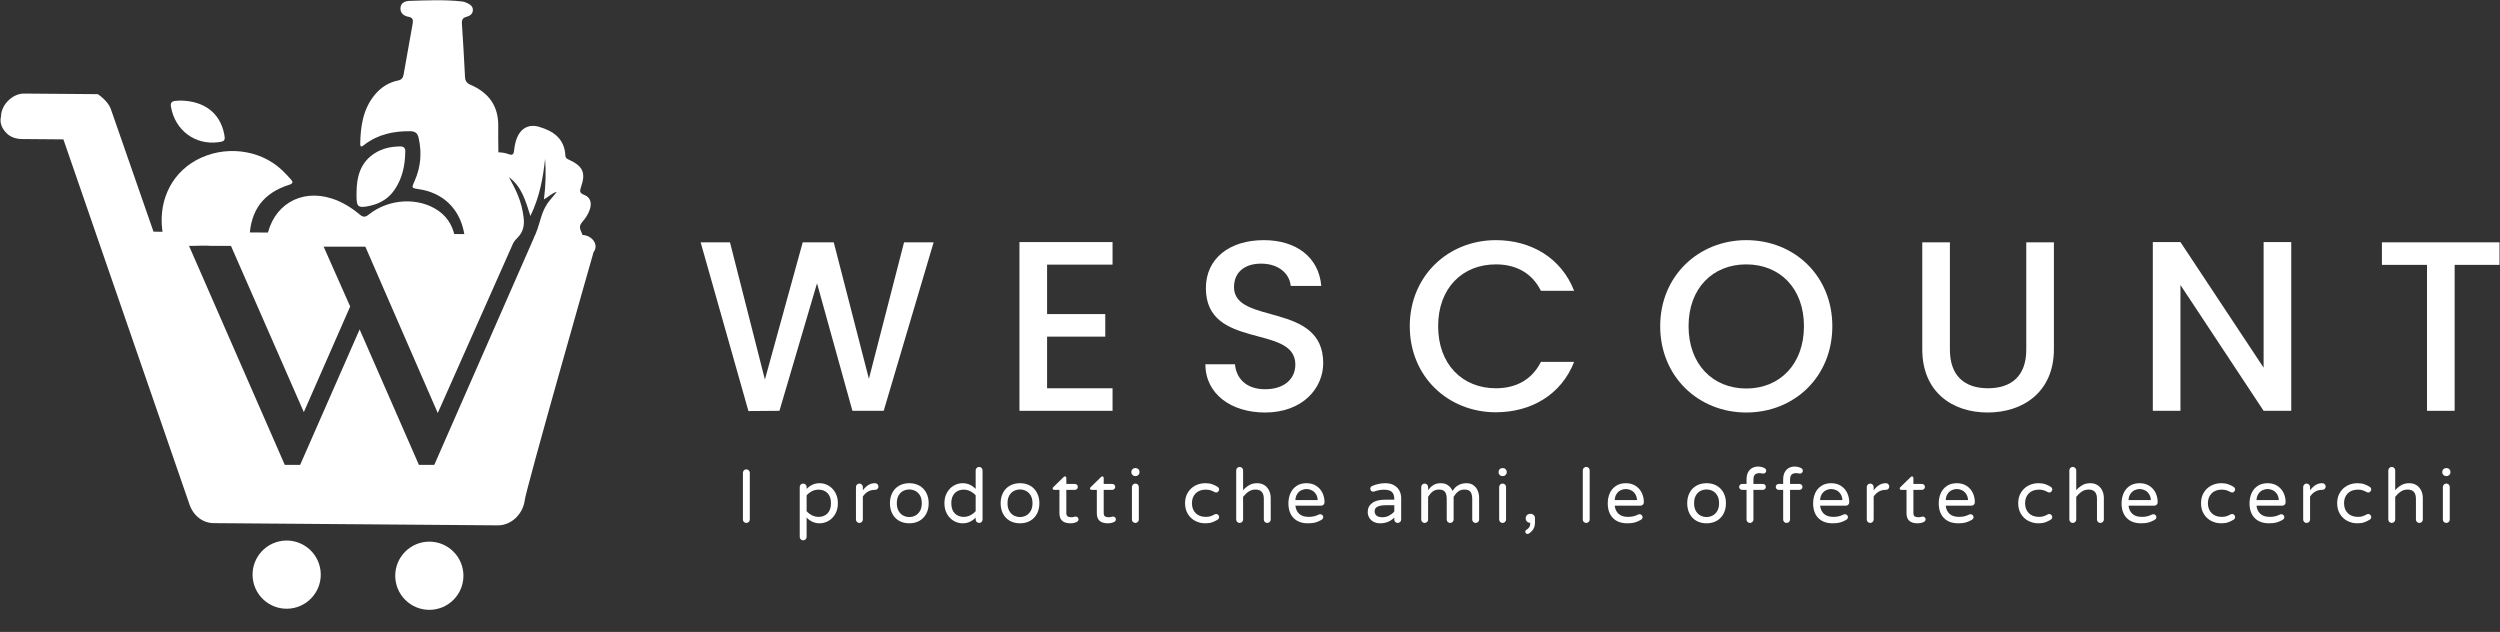
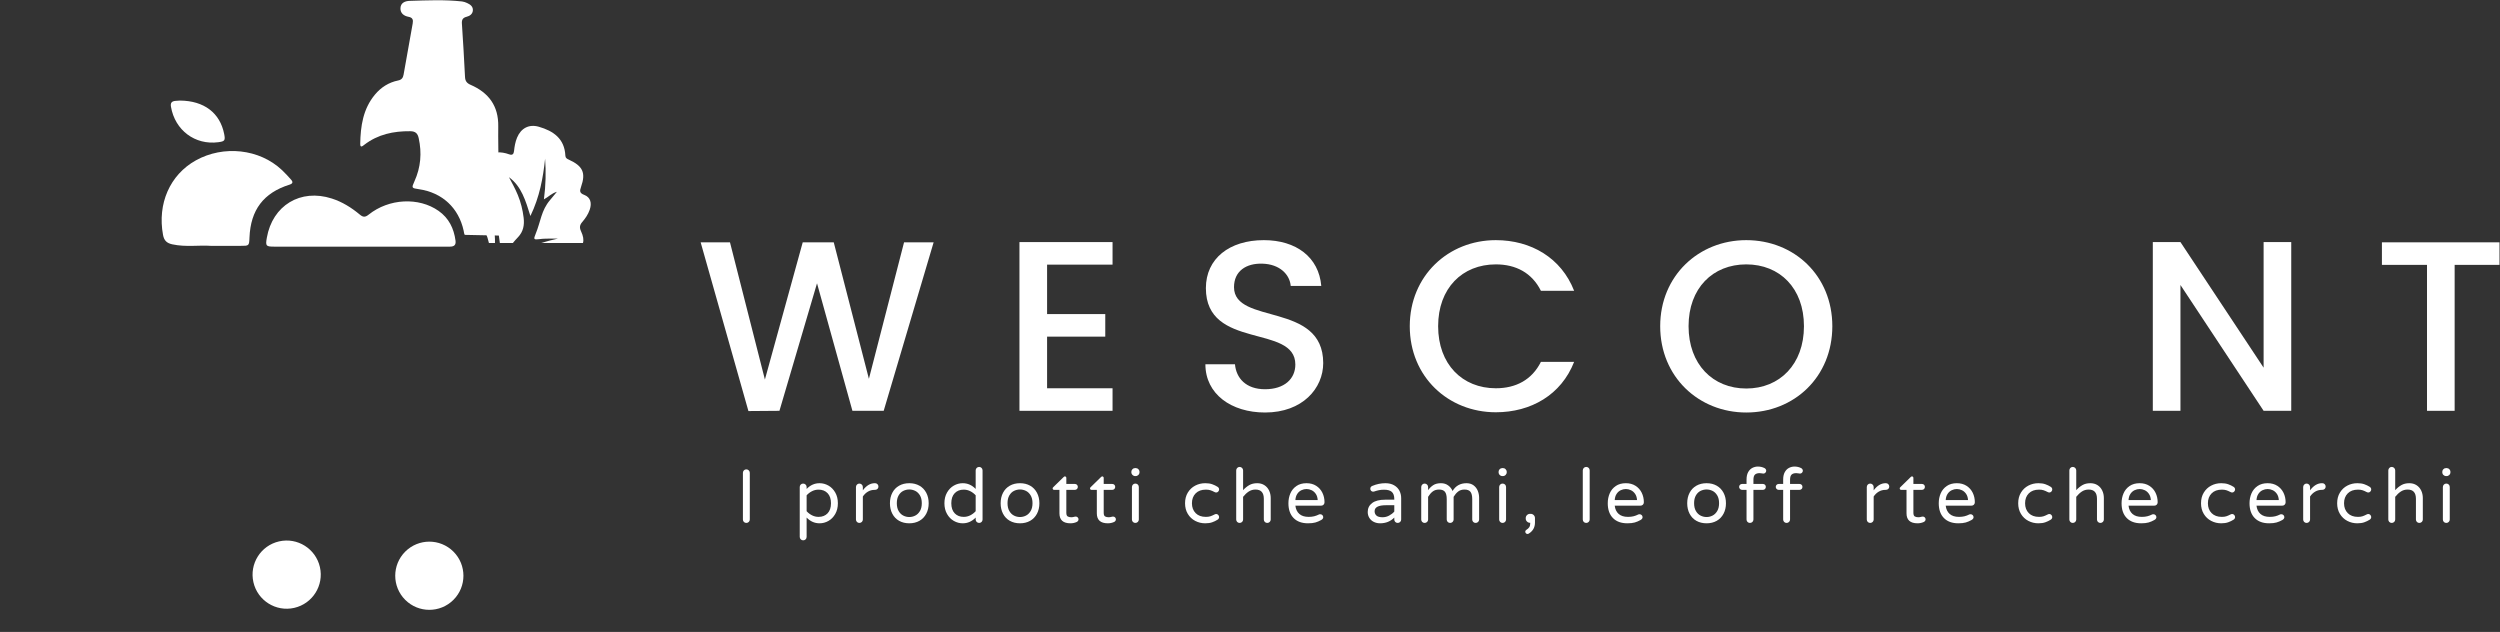
<svg xmlns="http://www.w3.org/2000/svg" width="360px" height="91px" viewBox="0 0 360 91" version="1.1">
  <rect x="0" y="0" width="360" height="91" fill="#333333" stroke="none" />
  <title>wescount</title>
  <g id="wescount" stroke="none" stroke-width="1" fill="none" fill-rule="evenodd">
    <g id="logo_payoff" fill="#FFFFFF" fill-rule="nonzero">
      <g id="Group">
        <g transform="translate(23.206, 0)" id="Path">
          <path d="M43.718,33.821 L48.79,33.923 C48.758,30.63 48.488,21.226 48.542,18.212 C48.595,15.262 47.17,13.348 44.558,12.213 C44.02,11.979 43.785,11.676 43.756,11.079 C43.634,8.511 43.473,5.945 43.306,3.38 C43.27,2.833 43.453,2.545 43.999,2.412 C44.454,2.3 44.853,2.009 44.887,1.498 C44.926,0.939 44.512,0.642 44.056,0.435 C43.827,0.331 43.579,0.238 43.332,0.21 C40.822,-0.067 38.305,0.052 35.791,0.125 C35.163,0.144 34.492,0.378 34.46,1.169 C34.43,1.903 34.951,2.297 35.618,2.42 C36.227,2.532 36.317,2.86 36.22,3.392 C35.773,5.839 35.339,8.289 34.912,10.739 C34.83,11.208 34.631,11.488 34.125,11.59 C32.772,11.863 31.658,12.576 30.783,13.627 C29.073,15.681 28.711,18.158 28.667,20.712 C28.656,21.357 29.02,21.028 29.255,20.847 C31.212,19.343 33.457,18.869 35.874,18.895 C36.631,18.903 36.941,19.226 37.086,19.892 C37.556,22.032 37.387,24.099 36.475,26.107 C36.033,27.078 36.063,27.091 37.113,27.243 C40.475,27.729 42.851,29.938 43.564,33.238 C43.604,33.428 43.611,33.634 43.718,33.821 Z" />
          <path d="M7.122,35.401 C5.507,35.28 3.554,35.605 1.618,35.187 C0.832,35.018 0.425,34.663 0.27,33.827 C-0.559,29.35 1.251,25.181 4.992,23.097 C8.985,20.873 14.155,21.442 17.378,24.473 C17.85,24.917 18.293,25.395 18.721,25.883 C19.016,26.221 18.957,26.443 18.475,26.595 C14.736,27.773 12.886,30.229 12.72,34.187 C12.669,35.406 12.669,35.404 11.431,35.402 C10.103,35.399 8.775,35.401 7.122,35.401 Z" />
          <path d="M28.752,35.517 C24.593,35.517 20.434,35.519 16.275,35.516 C15.086,35.515 15.011,35.416 15.218,34.235 C16.035,29.571 20.069,27.136 24.575,28.587 C26.08,29.071 27.396,29.891 28.599,30.895 C29.055,31.275 29.356,31.326 29.882,30.906 C32.806,28.569 37.103,28.366 39.946,30.364 C41.433,31.409 42.152,32.891 42.39,34.653 C42.478,35.303 42.162,35.52 41.568,35.516 C40.408,35.509 39.248,35.517 38.088,35.517 C34.976,35.517 31.864,35.517 28.752,35.517 Z" />
-           <path d="M28.136,27.756 C28.149,25.45 28.676,23.377 30.787,22.048 C31.897,21.349 33.129,21.098 34.424,21.087 C34.903,21.083 35.16,21.268 35.154,21.786 C35.13,23.773 34.753,25.654 33.608,27.33 C32.634,28.756 31.235,29.464 29.581,29.732 C28.406,29.922 28.174,29.713 28.137,28.519 C28.13,28.265 28.136,28.01 28.136,27.756 Z" />
          <path d="M2.697,14.482 C6.188,14.503 8.469,16.268 9.07,19.269 C9.261,20.223 9.171,20.355 8.24,20.478 C4.876,20.925 1.989,18.749 1.413,15.371 C1.315,14.794 1.535,14.582 2.041,14.527 C2.32,14.496 2.603,14.488 2.697,14.482 Z" />
        </g>
        <g transform="translate(0, 13.318)">
          <ellipse id="Oval" transform="translate(41.279, 69.429) rotate(-12.837) translate(-41.279, -69.429) " cx="41.279" cy="69.429" rx="4.91" ry="4.91" />
          <ellipse id="Oval" transform="translate(61.824, 69.589) rotate(-45) translate(-61.824, -69.589) " cx="61.824" cy="69.589" rx="4.91" ry="4.91" />
-           <path d="M83.858,20.522 L77.082,20.472 L62.537,53.622 L60.322,53.622 L51.786,34.119 L43.222,53.622 L41.006,53.622 L26.339,20.073 L22.104,20.044 L15.979,2.437 C15.711,1.619 14.9,0.794 14.089,0.244 L13.814,0.237 L3.454,0.157 C1.818,0.142 0.167,1.771 0.153,3.408 C-0.13,4.494 0.413,5.319 0.949,5.869 C1.492,6.419 2.31,6.694 3.128,6.702 L9.13,6.752 L27.265,59.262 C27.801,60.898 29.155,62.006 30.791,62.013 L71.703,62.332 C73.614,62.346 75.265,60.725 75.547,58.82 C75.555,57.727 85.473,22.991 85.473,22.991 C86.298,21.905 85.22,20.537 83.858,20.522 Z M53.039,20.283 L51.772,20.276 L63.037,46.158 L74.454,20.45 L53.039,20.283 Z M45.727,20.225 L32.398,20.124 L43.75,46.028 L50.425,30.817 L45.727,20.225 Z" id="Shape" />
        </g>
        <path d="M71.277,34.994 C71.316,33.54 70.996,32.1 70.756,30.653 C71.183,31.219 71.392,31.868 71.562,32.527 C71.771,33.338 71.882,34.165 71.98,34.994 L73.847,34.994 C74.083,34.716 74.319,34.438 74.572,34.178 C75.358,33.368 75.531,32.411 75.405,31.356 C75.27,30.23 75.001,29.14 74.568,28.085 C74.203,27.197 73.742,26.357 73.289,25.512 C75.101,26.846 75.683,28.889 76.379,31.104 C77.719,28.329 78.2,25.617 78.496,22.854 C78.632,24.771 78.593,26.676 78.323,28.705 C79.002,28.353 79.391,27.851 80.195,27.616 C79.763,28.137 79.487,28.477 79.204,28.811 C77.927,30.314 77.88,31.862 77.131,33.683 C76.802,34.483 76.848,34.531 77.683,34.436 C78.284,34.367 77.927,34.402 78.531,34.369 C79.127,34.337 79.727,34.362 80.325,34.362 C79.508,34.545 78.705,34.742 77.929,34.994 L83.945,34.994 C84.08,34.54 83.99,33.984 83.672,33.308 C83.421,32.774 83.471,32.401 83.842,31.972 C84.292,31.451 84.684,30.879 84.914,30.219 C85.26,29.227 85.024,28.403 84.137,28.068 C83.444,27.805 83.461,27.505 83.671,26.909 C84.384,24.879 83.931,23.911 81.909,22.989 C81.639,22.866 81.429,22.755 81.413,22.416 C81.299,19.968 79.693,18.86 77.591,18.252 C76.175,17.843 75.019,18.46 74.455,19.825 C74.199,20.443 74.09,21.092 74.02,21.751 C73.973,22.197 73.778,22.397 73.304,22.218 C73.022,22.112 72.724,22.039 72.427,21.987 C71.135,21.759 70.209,22.338 69.859,23.601 C69.764,23.944 69.669,24.305 69.677,24.655 C69.689,25.256 69.502,25.457 68.86,25.417 C67.869,25.356 67.114,25.993 66.722,27.048 C66.287,28.215 66.443,29.233 67.207,29.858 C68.903,31.246 69.944,32.969 70.406,34.994 L71.277,34.994 L71.277,34.994 Z" id="Path" />
      </g>
      <g id="Group" transform="translate(100.695, 34.507)">
        <polygon id="Path" points="0.199 0.388 4.423 0.388 9.451 20.147 14.897 0.388 19.365 0.388 24.427 20.042 29.489 0.388 33.748 0.388 26.557 24.65 22.053 24.65 16.956 6.288 11.545 24.65 7.077 24.685" />
        <polygon id="Path" points="59.512 3.6 50.086 3.6 50.086 10.721 58.464 10.721 58.464 13.968 50.086 13.968 50.086 21.403 59.512 21.403 59.512 24.65 46.106 24.65 46.106 0.353 59.512 0.353" />
        <path d="M81.47,24.894 C76.617,24.894 72.882,22.242 72.882,17.948 L77.141,17.948 C77.316,19.938 78.712,21.543 81.47,21.543 C84.263,21.543 85.834,20.042 85.834,17.983 C85.834,12.118 72.952,15.923 72.952,6.986 C72.952,2.727 76.338,0.074 81.295,0.074 C85.939,0.074 89.22,2.517 89.569,6.671 L85.17,6.671 C85.031,5.031 83.6,3.529 81.086,3.46 C78.782,3.39 77.002,4.507 77.002,6.846 C77.002,12.327 89.848,8.906 89.848,17.773 C89.848,21.403 86.881,24.894 81.47,24.894 Z" id="Path" />
        <path d="M114.704,0.074 C119.766,0.074 124.13,2.622 125.98,7.37 L121.198,7.37 C119.906,4.786 117.602,3.564 114.704,3.564 C109.886,3.564 106.396,6.986 106.396,12.466 C106.396,17.948 109.886,21.403 114.704,21.403 C117.602,21.403 119.906,20.182 121.198,17.599 L125.98,17.599 C124.13,22.346 119.766,24.86 114.704,24.86 C107.862,24.86 102.311,19.763 102.311,12.466 C102.311,5.205 107.862,0.074 114.704,0.074 Z" id="Path" />
        <path d="M150.766,24.894 C143.924,24.894 138.373,19.763 138.373,12.466 C138.373,5.205 143.924,0.074 150.766,0.074 C157.679,0.074 163.16,5.205 163.16,12.466 C163.16,19.763 157.679,24.894 150.766,24.894 Z M150.766,21.438 C155.584,21.438 159.075,17.948 159.075,12.466 C159.075,6.986 155.584,3.564 150.766,3.564 C145.949,3.564 142.458,6.986 142.458,12.466 C142.458,17.948 145.949,21.438 150.766,21.438 Z" id="Shape" />
-         <path d="M176.112,0.388 L180.091,0.388 L180.091,15.853 C180.091,19.623 182.221,21.403 185.572,21.403 C188.958,21.403 191.088,19.623 191.088,15.853 L191.088,0.388 L195.068,0.388 L195.068,15.783 C195.068,21.962 190.599,24.894 185.537,24.894 C180.44,24.894 176.112,21.962 176.112,15.783 L176.112,0.388 Z" id="Path" />
        <polygon id="Path" points="229.244 0.353 229.244 24.65 225.265 24.65 213.29 6.532 213.29 24.65 209.31 24.65 209.31 0.353 213.29 0.353 225.265 18.436 225.265 0.353" />
        <polygon id="Path" points="242.301 0.388 259.232 0.388 259.232 3.634 252.773 3.634 252.773 24.65 248.794 24.65 248.794 3.634 242.301 3.634 242.301 0.388" />
      </g>
      <g id="Group" transform="translate(106.951, 66.996)">
        <path d="M0.169,8.164 C0.075,8.07 0.028,7.953 0.028,7.815 L0.028,1.092 C0.028,0.954 0.075,0.836 0.169,0.738 C0.263,0.64 0.38,0.591 0.518,0.591 C0.656,0.591 0.774,0.64 0.872,0.738 C0.97,0.836 1.019,0.954 1.019,1.092 L1.019,7.815 C1.019,7.953 0.97,8.07 0.872,8.164 C0.774,8.258 0.656,8.306 0.518,8.306 C0.38,8.306 0.263,8.258 0.169,8.164 Z" id="Path" />
        <path d="M8.352,10.665 C8.258,10.567 8.211,10.449 8.211,10.311 L8.211,3.13 C8.211,2.992 8.258,2.876 8.352,2.781 C8.447,2.687 8.563,2.639 8.701,2.639 C8.839,2.639 8.957,2.687 9.055,2.781 C9.153,2.876 9.203,2.992 9.203,3.13 L9.203,3.413 C9.733,2.861 10.354,2.585 11.066,2.585 C11.516,2.585 11.943,2.699 12.346,2.928 C12.749,3.157 13.076,3.491 13.327,3.931 C13.578,4.37 13.703,4.884 13.703,5.473 C13.703,6.061 13.578,6.575 13.327,7.014 C13.076,7.454 12.749,7.788 12.346,8.017 C11.943,8.246 11.516,8.36 11.066,8.36 C10.354,8.36 9.733,8.084 9.203,7.532 L9.203,10.311 C9.203,10.456 9.155,10.576 9.061,10.67 C8.966,10.765 8.846,10.812 8.701,10.812 C8.563,10.812 8.447,10.763 8.352,10.665 Z M12.221,6.922 C12.548,6.581 12.711,6.097 12.711,5.473 C12.711,4.848 12.548,4.365 12.221,4.023 C11.894,3.682 11.462,3.511 10.924,3.511 C10.59,3.511 10.276,3.586 9.982,3.735 C9.687,3.884 9.428,4.082 9.203,4.328 L9.203,6.617 C9.428,6.864 9.687,7.062 9.982,7.211 C10.276,7.36 10.59,7.434 10.924,7.434 C11.462,7.434 11.894,7.263 12.221,6.922 Z" id="Shape" />
        <path d="M16.449,8.164 C16.354,8.07 16.307,7.953 16.307,7.815 L16.307,3.141 C16.307,3.003 16.354,2.885 16.449,2.786 C16.543,2.688 16.659,2.639 16.798,2.639 C16.935,2.639 17.054,2.688 17.152,2.786 C17.25,2.885 17.299,3.003 17.299,3.141 L17.299,3.609 C17.807,2.926 18.378,2.585 19.01,2.585 L19.064,2.585 C19.202,2.585 19.316,2.632 19.407,2.727 C19.498,2.821 19.544,2.937 19.544,3.075 C19.544,3.213 19.496,3.326 19.402,3.413 C19.308,3.5 19.188,3.544 19.042,3.544 L18.988,3.544 C18.639,3.544 18.319,3.629 18.029,3.8 C17.738,3.971 17.495,4.205 17.299,4.503 L17.299,7.815 C17.299,7.953 17.25,8.07 17.152,8.164 C17.054,8.258 16.935,8.306 16.798,8.306 C16.659,8.306 16.543,8.258 16.449,8.164 Z" id="Path" />
        <path d="M22.519,8.001 C22.097,7.761 21.772,7.421 21.543,6.982 C21.314,6.542 21.2,6.039 21.2,5.473 C21.2,4.906 21.314,4.403 21.543,3.963 C21.772,3.524 22.097,3.184 22.519,2.945 C22.94,2.705 23.43,2.585 23.989,2.585 C24.542,2.585 25.028,2.705 25.45,2.945 C25.871,3.184 26.198,3.524 26.43,3.963 C26.663,4.403 26.779,4.906 26.779,5.473 C26.779,6.039 26.663,6.542 26.43,6.982 C26.198,7.421 25.871,7.761 25.45,8.001 C25.028,8.24 24.542,8.36 23.989,8.36 C23.43,8.36 22.94,8.24 22.519,8.001 Z M24.845,7.249 C25.117,7.111 25.342,6.893 25.521,6.595 C25.698,6.297 25.787,5.919 25.787,5.462 C25.787,5.011 25.698,4.637 25.521,4.339 C25.342,4.042 25.117,3.825 24.845,3.691 C24.573,3.557 24.287,3.489 23.989,3.489 C23.684,3.489 23.396,3.557 23.123,3.691 C22.851,3.825 22.627,4.042 22.453,4.339 C22.279,4.637 22.191,5.011 22.191,5.462 C22.191,5.919 22.279,6.297 22.453,6.595 C22.627,6.893 22.851,7.111 23.123,7.249 C23.396,7.387 23.684,7.456 23.989,7.456 C24.287,7.456 24.573,7.387 24.845,7.249 Z" id="Shape" />
        <path d="M30.402,8.017 C29.999,7.788 29.672,7.454 29.421,7.014 C29.171,6.575 29.045,6.061 29.045,5.473 C29.045,4.884 29.171,4.37 29.421,3.931 C29.672,3.491 29.999,3.157 30.402,2.928 C30.805,2.699 31.232,2.585 31.682,2.585 C32.394,2.585 33.015,2.861 33.546,3.413 L33.546,0.743 C33.546,0.598 33.595,0.478 33.693,0.384 C33.791,0.289 33.909,0.242 34.047,0.242 C34.185,0.242 34.301,0.291 34.396,0.389 C34.49,0.487 34.537,0.605 34.537,0.743 L34.537,7.815 C34.537,7.953 34.49,8.07 34.396,8.164 C34.301,8.258 34.185,8.306 34.047,8.306 C33.909,8.306 33.791,8.258 33.693,8.164 C33.595,8.07 33.546,7.953 33.546,7.815 L33.546,7.532 C33.015,8.084 32.394,8.36 31.682,8.36 C31.232,8.36 30.805,8.246 30.402,8.017 Z M32.767,7.211 C33.061,7.062 33.321,6.864 33.546,6.617 L33.546,4.328 C33.321,4.082 33.061,3.884 32.767,3.735 C32.473,3.586 32.158,3.511 31.824,3.511 C31.286,3.511 30.854,3.682 30.527,4.023 C30.2,4.365 30.037,4.848 30.037,5.473 C30.037,6.097 30.2,6.581 30.527,6.922 C30.854,7.263 31.286,7.434 31.824,7.434 C32.158,7.434 32.473,7.36 32.767,7.211 Z" id="Shape" />
        <path d="M38.46,8.001 C38.039,7.761 37.714,7.421 37.485,6.982 C37.256,6.542 37.142,6.039 37.142,5.473 C37.142,4.906 37.256,4.403 37.485,3.963 C37.714,3.524 38.039,3.184 38.46,2.945 C38.882,2.705 39.372,2.585 39.932,2.585 C40.483,2.585 40.97,2.705 41.392,2.945 C41.813,3.184 42.14,3.524 42.372,3.963 C42.605,4.403 42.721,4.906 42.721,5.473 C42.721,6.039 42.605,6.542 42.372,6.982 C42.14,7.421 41.813,7.761 41.392,8.001 C40.97,8.24 40.483,8.36 39.932,8.36 C39.372,8.36 38.882,8.24 38.46,8.001 Z M40.787,7.249 C41.059,7.111 41.284,6.893 41.462,6.595 C41.64,6.297 41.73,5.919 41.73,5.462 C41.73,5.011 41.64,4.637 41.462,4.339 C41.284,4.042 41.059,3.825 40.787,3.691 C40.514,3.557 40.229,3.489 39.932,3.489 C39.626,3.489 39.338,3.557 39.065,3.691 C38.793,3.825 38.569,4.042 38.395,4.339 C38.221,4.637 38.133,5.011 38.133,5.462 C38.133,5.919 38.221,6.297 38.395,6.595 C38.569,6.893 38.793,7.111 39.065,7.249 C39.338,7.387 39.626,7.456 39.932,7.456 C40.229,7.456 40.514,7.387 40.787,7.249 Z" id="Shape" />
        <path d="M45.609,6.922 L45.609,3.544 L44.835,3.544 C44.777,3.544 44.728,3.524 44.688,3.484 C44.648,3.444 44.628,3.395 44.628,3.337 C44.628,3.264 44.66,3.202 44.726,3.151 L46.208,1.702 C46.273,1.637 46.335,1.604 46.393,1.604 C46.451,1.604 46.5,1.626 46.54,1.67 C46.58,1.713 46.6,1.764 46.6,1.822 L46.6,2.694 L47.831,2.694 C47.955,2.694 48.056,2.734 48.136,2.814 C48.216,2.894 48.256,2.995 48.256,3.119 C48.256,3.235 48.216,3.335 48.136,3.418 C48.056,3.502 47.955,3.544 47.831,3.544 L46.6,3.544 L46.6,6.835 C46.6,7.118 46.667,7.298 46.802,7.374 C46.936,7.45 47.105,7.488 47.308,7.488 C47.454,7.488 47.599,7.467 47.744,7.423 C47.773,7.416 47.804,7.409 47.837,7.401 C47.87,7.394 47.911,7.39 47.962,7.39 C48.064,7.39 48.155,7.429 48.235,7.505 C48.315,7.581 48.354,7.674 48.354,7.783 C48.354,7.95 48.271,8.077 48.104,8.164 C47.821,8.295 47.519,8.36 47.199,8.36 C46.139,8.36 45.609,7.881 45.609,6.922 Z" id="Path" />
        <path d="M50.992,6.922 L50.992,3.544 L50.218,3.544 C50.16,3.544 50.111,3.524 50.071,3.484 C50.031,3.444 50.011,3.395 50.011,3.337 C50.011,3.264 50.043,3.202 50.109,3.151 L51.591,1.702 C51.656,1.637 51.718,1.604 51.776,1.604 C51.834,1.604 51.883,1.626 51.923,1.67 C51.963,1.713 51.983,1.764 51.983,1.822 L51.983,2.694 L53.214,2.694 C53.338,2.694 53.439,2.734 53.519,2.814 C53.599,2.894 53.639,2.995 53.639,3.119 C53.639,3.235 53.599,3.335 53.519,3.418 C53.439,3.502 53.338,3.544 53.214,3.544 L51.983,3.544 L51.983,6.835 C51.983,7.118 52.05,7.298 52.185,7.374 C52.319,7.45 52.488,7.488 52.691,7.488 C52.837,7.488 52.982,7.467 53.127,7.423 C53.156,7.416 53.187,7.409 53.22,7.401 C53.253,7.394 53.294,7.39 53.345,7.39 C53.447,7.39 53.538,7.429 53.618,7.505 C53.698,7.581 53.737,7.674 53.737,7.783 C53.737,7.95 53.654,8.077 53.487,8.164 C53.204,8.295 52.902,8.36 52.582,8.36 C51.522,8.36 50.992,7.881 50.992,6.922 Z" id="Path" />
        <path d="M56.124,1.397 C56.015,1.288 55.96,1.157 55.96,1.005 L55.96,0.961 C55.96,0.809 56.015,0.678 56.124,0.569 C56.233,0.46 56.364,0.406 56.516,0.406 L56.581,0.406 C56.734,0.406 56.865,0.46 56.974,0.569 C57.083,0.678 57.137,0.809 57.137,0.961 L57.137,1.005 C57.137,1.157 57.083,1.288 56.974,1.397 C56.865,1.506 56.734,1.561 56.581,1.561 L56.516,1.561 C56.364,1.561 56.233,1.506 56.124,1.397 Z M56.189,8.164 C56.095,8.07 56.047,7.953 56.047,7.815 L56.047,3.141 C56.047,3.003 56.095,2.885 56.189,2.786 C56.284,2.688 56.4,2.639 56.538,2.639 C56.683,2.639 56.803,2.687 56.898,2.781 C56.992,2.876 57.039,2.995 57.039,3.141 L57.039,7.815 C57.039,7.953 56.99,8.07 56.892,8.164 C56.794,8.258 56.676,8.306 56.538,8.306 C56.4,8.306 56.284,8.258 56.189,8.164 Z" id="Shape" />
        <path d="M65.157,8.011 C64.714,7.779 64.36,7.445 64.095,7.009 C63.829,6.573 63.697,6.061 63.697,5.473 C63.697,4.884 63.829,4.372 64.095,3.936 C64.36,3.5 64.714,3.166 65.157,2.934 C65.6,2.701 66.083,2.585 66.606,2.585 C66.991,2.585 67.324,2.634 67.603,2.732 C67.883,2.83 68.143,2.955 68.382,3.108 C68.528,3.202 68.6,3.33 68.6,3.489 C68.6,3.598 68.559,3.698 68.475,3.789 C68.392,3.88 68.295,3.925 68.186,3.925 C68.106,3.925 68.027,3.903 67.947,3.86 C67.707,3.736 67.502,3.647 67.331,3.593 C67.16,3.538 66.948,3.511 66.694,3.511 C66.069,3.511 65.578,3.691 65.222,4.05 C64.866,4.41 64.688,4.884 64.688,5.473 C64.688,6.061 64.866,6.535 65.222,6.895 C65.578,7.254 66.069,7.434 66.694,7.434 C66.948,7.434 67.16,7.407 67.331,7.352 C67.502,7.298 67.707,7.209 67.947,7.085 C68.027,7.042 68.106,7.02 68.186,7.02 C68.295,7.02 68.392,7.065 68.475,7.156 C68.559,7.247 68.6,7.347 68.6,7.456 C68.6,7.616 68.528,7.743 68.382,7.837 C68.143,7.99 67.883,8.115 67.603,8.213 C67.324,8.311 66.991,8.36 66.606,8.36 C66.083,8.36 65.6,8.244 65.157,8.011 Z" id="Path" />
        <path d="M71.205,8.164 C71.11,8.07 71.063,7.953 71.063,7.815 L71.063,0.743 C71.063,0.605 71.11,0.487 71.205,0.389 C71.299,0.291 71.415,0.242 71.554,0.242 C71.692,0.242 71.809,0.291 71.908,0.389 C72.006,0.487 72.055,0.605 72.055,0.743 L72.055,3.587 C72.331,3.282 72.628,3.039 72.948,2.857 C73.268,2.676 73.646,2.585 74.082,2.585 C74.481,2.585 74.828,2.679 75.122,2.868 C75.416,3.057 75.642,3.315 75.798,3.642 C75.954,3.969 76.032,4.328 76.032,4.721 L76.032,7.815 C76.032,7.953 75.983,8.07 75.885,8.164 C75.787,8.258 75.669,8.306 75.531,8.306 C75.393,8.306 75.277,8.258 75.182,8.164 C75.088,8.07 75.04,7.953 75.04,7.815 L75.04,4.83 C75.04,3.943 74.641,3.5 73.842,3.5 C73.479,3.5 73.153,3.595 72.866,3.784 C72.58,3.973 72.309,4.227 72.055,4.546 L72.055,7.815 C72.055,7.953 72.006,8.07 71.908,8.164 C71.809,8.258 71.692,8.306 71.554,8.306 C71.415,8.306 71.299,8.258 71.205,8.164 Z" id="Path" />
        <path d="M79.328,7.603 C78.831,7.098 78.582,6.388 78.582,5.473 C78.582,4.957 78.676,4.481 78.865,4.045 C79.054,3.609 79.345,3.257 79.737,2.988 C80.129,2.719 80.612,2.585 81.186,2.585 C81.724,2.585 82.189,2.71 82.581,2.961 C82.973,3.212 83.271,3.546 83.474,3.963 C83.678,4.381 83.779,4.837 83.779,5.331 C83.779,5.469 83.734,5.585 83.643,5.68 C83.552,5.774 83.431,5.821 83.279,5.821 L79.584,5.821 C79.642,6.33 79.831,6.726 80.151,7.009 C80.471,7.292 80.917,7.434 81.491,7.434 C81.797,7.434 82.063,7.405 82.292,7.347 C82.521,7.289 82.744,7.205 82.962,7.096 C83.02,7.067 83.086,7.053 83.159,7.053 C83.275,7.053 83.376,7.093 83.464,7.173 C83.551,7.253 83.594,7.354 83.594,7.478 C83.594,7.637 83.5,7.772 83.311,7.881 C83.028,8.041 82.748,8.16 82.472,8.24 C82.196,8.32 81.84,8.36 81.404,8.36 C80.518,8.36 79.826,8.108 79.328,7.603 Z M82.799,5.015 C82.777,4.659 82.685,4.361 82.521,4.121 C82.357,3.882 82.156,3.706 81.916,3.593 C81.676,3.48 81.433,3.424 81.186,3.424 C80.939,3.424 80.696,3.48 80.456,3.593 C80.217,3.706 80.016,3.882 79.857,4.121 C79.697,4.361 79.606,4.659 79.584,5.015 L82.799,5.015 Z" id="Shape" />
        <path d="M90.89,8.164 C90.617,8.033 90.401,7.843 90.241,7.592 C90.082,7.341 90.002,7.053 90.002,6.726 C90.002,6.188 90.214,5.76 90.639,5.44 C91.064,5.12 91.687,4.96 92.508,4.96 L93.827,4.96 L93.827,4.873 C93.827,4.394 93.708,4.049 93.472,3.838 C93.236,3.627 92.867,3.522 92.366,3.522 C92.09,3.522 91.845,3.544 91.631,3.587 C91.416,3.631 91.178,3.696 90.917,3.784 C90.859,3.798 90.812,3.805 90.775,3.805 C90.666,3.805 90.572,3.765 90.492,3.685 C90.412,3.606 90.372,3.508 90.372,3.391 C90.372,3.195 90.466,3.057 90.655,2.977 C91.273,2.716 91.901,2.585 92.541,2.585 C93.042,2.585 93.465,2.687 93.81,2.89 C94.155,3.093 94.41,3.357 94.573,3.68 C94.736,4.003 94.818,4.354 94.818,4.731 L94.818,7.815 C94.818,7.953 94.769,8.07 94.671,8.164 C94.573,8.258 94.455,8.306 94.317,8.306 C94.179,8.306 94.062,8.258 93.968,8.164 C93.873,8.07 93.827,7.953 93.827,7.815 L93.827,7.532 C93.289,8.084 92.606,8.36 91.778,8.36 C91.458,8.36 91.162,8.295 90.89,8.164 Z M93.075,7.254 C93.372,7.098 93.623,6.904 93.827,6.671 L93.827,5.756 L92.639,5.756 C91.541,5.756 90.993,6.043 90.993,6.617 C90.993,6.878 91.082,7.089 91.26,7.249 C91.438,7.409 91.734,7.488 92.148,7.488 C92.468,7.488 92.777,7.411 93.075,7.254 Z" id="Shape" />
        <path d="M97.847,8.164 C97.753,8.07 97.706,7.953 97.706,7.815 L97.706,3.141 C97.706,3.003 97.753,2.885 97.847,2.786 C97.942,2.688 98.058,2.639 98.196,2.639 C98.334,2.639 98.452,2.688 98.55,2.786 C98.648,2.885 98.697,3.003 98.697,3.141 L98.697,3.587 C98.901,3.297 99.146,3.057 99.433,2.868 C99.72,2.679 100.092,2.585 100.55,2.585 C100.957,2.585 101.305,2.694 101.596,2.912 C101.887,3.13 102.093,3.395 102.217,3.707 C102.667,2.959 103.336,2.585 104.222,2.585 C104.629,2.585 104.969,2.687 105.241,2.89 C105.513,3.093 105.715,3.355 105.846,3.675 C105.976,3.994 106.042,4.328 106.042,4.677 L106.042,7.815 C106.042,7.953 105.993,8.07 105.895,8.164 C105.797,8.258 105.678,8.306 105.54,8.306 C105.403,8.306 105.286,8.258 105.192,8.164 C105.097,8.07 105.05,7.953 105.05,7.815 L105.05,4.873 C105.05,4.401 104.967,4.054 104.8,3.832 C104.632,3.611 104.345,3.5 103.939,3.5 C103.568,3.5 103.261,3.597 103.018,3.789 C102.774,3.981 102.559,4.234 102.37,4.546 L102.37,7.815 C102.37,7.953 102.32,8.07 102.223,8.164 C102.125,8.258 102.006,8.306 101.868,8.306 C101.73,8.306 101.614,8.258 101.52,8.164 C101.425,8.07 101.378,7.953 101.378,7.815 L101.378,4.873 C101.378,4.401 101.295,4.054 101.127,3.832 C100.96,3.611 100.673,3.5 100.267,3.5 C99.896,3.5 99.589,3.597 99.346,3.789 C99.102,3.981 98.886,4.234 98.697,4.546 L98.697,7.815 C98.697,7.953 98.648,8.07 98.55,8.164 C98.452,8.258 98.334,8.306 98.196,8.306 C98.058,8.306 97.942,8.258 97.847,8.164 Z" id="Path" />
        <path d="M109.006,1.397 C108.896,1.288 108.842,1.157 108.842,1.005 L108.842,0.961 C108.842,0.809 108.896,0.678 109.006,0.569 C109.114,0.46 109.245,0.406 109.398,0.406 L109.463,0.406 C109.616,0.406 109.747,0.46 109.856,0.569 C109.965,0.678 110.019,0.809 110.019,0.961 L110.019,1.005 C110.019,1.157 109.965,1.288 109.856,1.397 C109.747,1.506 109.616,1.561 109.463,1.561 L109.398,1.561 C109.245,1.561 109.114,1.506 109.006,1.397 Z M109.071,8.164 C108.976,8.07 108.929,7.953 108.929,7.815 L108.929,3.141 C108.929,3.003 108.976,2.885 109.071,2.786 C109.165,2.688 109.282,2.639 109.42,2.639 C109.565,2.639 109.685,2.687 109.779,2.781 C109.874,2.876 109.921,2.995 109.921,3.141 L109.921,7.815 C109.921,7.953 109.872,8.07 109.774,8.164 C109.676,8.258 109.558,8.306 109.42,8.306 C109.282,8.306 109.165,8.258 109.071,8.164 Z" id="Shape" />
        <path d="M112.781,9.799 C112.72,9.733 112.689,9.657 112.689,9.57 C112.689,9.454 112.743,9.363 112.852,9.297 C113.034,9.188 113.172,9.061 113.266,8.916 C113.361,8.771 113.408,8.56 113.408,8.284 L113.364,8.284 C113.197,8.284 113.054,8.224 112.934,8.104 C112.814,7.984 112.754,7.841 112.754,7.674 L112.754,7.608 C112.754,7.441 112.814,7.298 112.934,7.178 C113.054,7.058 113.197,6.998 113.364,6.998 L113.473,6.998 C113.641,6.998 113.784,7.058 113.904,7.178 C114.024,7.298 114.084,7.441 114.084,7.608 L114.084,8.251 C114.084,8.949 113.786,9.479 113.19,9.842 C113.132,9.878 113.07,9.897 113.005,9.897 C112.918,9.897 112.843,9.864 112.781,9.799 Z" id="Path" />
        <path d="M121.112,8.164 C121.018,8.07 120.97,7.953 120.97,7.815 L120.97,0.743 C120.97,0.605 121.018,0.487 121.112,0.389 C121.206,0.291 121.323,0.242 121.461,0.242 C121.606,0.242 121.726,0.289 121.82,0.384 C121.915,0.478 121.962,0.598 121.962,0.743 L121.962,7.815 C121.962,7.953 121.913,8.07 121.815,8.164 C121.717,8.258 121.598,8.306 121.461,8.306 C121.323,8.306 121.206,8.258 121.112,8.164 Z" id="Path" />
        <path d="M125.313,7.603 C124.815,7.098 124.566,6.388 124.566,5.473 C124.566,4.957 124.66,4.481 124.85,4.045 C125.038,3.609 125.329,3.257 125.721,2.988 C126.114,2.719 126.596,2.585 127.171,2.585 C127.708,2.585 128.173,2.71 128.565,2.961 C128.958,3.212 129.256,3.546 129.459,3.963 C129.662,4.381 129.764,4.837 129.764,5.331 C129.764,5.469 129.719,5.585 129.628,5.68 C129.537,5.774 129.415,5.821 129.263,5.821 L125.569,5.821 C125.627,6.33 125.816,6.726 126.135,7.009 C126.455,7.292 126.902,7.434 127.476,7.434 C127.781,7.434 128.048,7.405 128.277,7.347 C128.506,7.289 128.729,7.205 128.947,7.096 C129.005,7.067 129.07,7.053 129.143,7.053 C129.259,7.053 129.361,7.093 129.448,7.173 C129.535,7.253 129.579,7.354 129.579,7.478 C129.579,7.637 129.484,7.772 129.295,7.881 C129.012,8.041 128.732,8.16 128.456,8.24 C128.18,8.32 127.824,8.36 127.389,8.36 C126.502,8.36 125.81,8.108 125.313,7.603 Z M128.783,5.015 C128.761,4.659 128.669,4.361 128.506,4.121 C128.342,3.882 128.14,3.706 127.901,3.593 C127.661,3.48 127.417,3.424 127.171,3.424 C126.924,3.424 126.68,3.48 126.44,3.593 C126.201,3.706 126.001,3.882 125.841,4.121 C125.681,4.361 125.591,4.659 125.569,5.015 L128.783,5.015 Z" id="Shape" />
        <path d="M137.326,8.001 C136.905,7.761 136.58,7.421 136.351,6.982 C136.122,6.542 136.008,6.039 136.008,5.473 C136.008,4.906 136.122,4.403 136.351,3.963 C136.58,3.524 136.905,3.184 137.326,2.945 C137.747,2.705 138.238,2.585 138.797,2.585 C139.349,2.585 139.836,2.705 140.258,2.945 C140.679,3.184 141.006,3.524 141.238,3.963 C141.471,4.403 141.587,4.906 141.587,5.473 C141.587,6.039 141.471,6.542 141.238,6.982 C141.006,7.421 140.679,7.761 140.258,8.001 C139.836,8.24 139.349,8.36 138.797,8.36 C138.238,8.36 137.747,8.24 137.326,8.001 Z M139.653,7.249 C139.925,7.111 140.15,6.893 140.328,6.595 C140.506,6.297 140.595,5.919 140.595,5.462 C140.595,5.011 140.506,4.637 140.328,4.339 C140.15,4.042 139.925,3.825 139.653,3.691 C139.38,3.557 139.095,3.489 138.797,3.489 C138.492,3.489 138.203,3.557 137.931,3.691 C137.659,3.825 137.435,4.042 137.261,4.339 C137.087,4.637 136.999,5.011 136.999,5.462 C136.999,5.919 137.087,6.297 137.261,6.595 C137.435,6.893 137.659,7.111 137.931,7.249 C138.203,7.387 138.492,7.456 138.797,7.456 C139.095,7.456 139.38,7.387 139.653,7.249 Z" id="Shape" />
        <path d="M144.692,8.164 C144.598,8.07 144.551,7.953 144.551,7.815 L144.551,3.544 L143.908,3.544 C143.792,3.544 143.692,3.502 143.609,3.418 C143.525,3.335 143.483,3.235 143.483,3.119 C143.483,2.995 143.525,2.894 143.609,2.814 C143.692,2.734 143.792,2.694 143.908,2.694 L144.551,2.694 L144.551,2.062 C144.551,1.626 144.629,1.268 144.785,0.988 C144.941,0.709 145.145,0.505 145.396,0.378 C145.646,0.251 145.909,0.188 146.185,0.188 C146.527,0.188 146.843,0.26 147.134,0.406 C147.206,0.442 147.266,0.495 147.313,0.564 C147.36,0.633 147.384,0.707 147.384,0.787 C147.384,0.896 147.344,0.992 147.264,1.076 C147.184,1.159 147.09,1.201 146.981,1.201 C146.901,1.201 146.818,1.19 146.73,1.168 C146.556,1.147 146.458,1.136 146.436,1.136 C146.138,1.136 145.915,1.205 145.766,1.343 C145.617,1.481 145.543,1.731 145.543,2.095 L145.543,2.694 L146.905,2.694 C147.028,2.694 147.13,2.734 147.21,2.814 C147.29,2.894 147.33,2.995 147.33,3.119 C147.33,3.235 147.29,3.335 147.21,3.418 C147.13,3.502 147.028,3.544 146.905,3.544 L145.543,3.544 L145.543,7.815 C145.543,7.953 145.494,8.07 145.396,8.164 C145.297,8.258 145.179,8.306 145.041,8.306 C144.903,8.306 144.787,8.258 144.692,8.164 Z" id="Path" />
        <path d="M149.967,8.164 C149.872,8.07 149.825,7.953 149.825,7.815 L149.825,3.544 L149.182,3.544 C149.066,3.544 148.966,3.502 148.882,3.418 C148.799,3.335 148.757,3.235 148.757,3.119 C148.757,2.995 148.799,2.894 148.882,2.814 C148.966,2.734 149.066,2.694 149.182,2.694 L149.825,2.694 L149.825,2.062 C149.825,1.626 149.903,1.268 150.059,0.988 C150.215,0.709 150.419,0.505 150.669,0.378 C150.92,0.251 151.183,0.188 151.46,0.188 C151.801,0.188 152.117,0.26 152.407,0.406 C152.48,0.442 152.54,0.495 152.587,0.564 C152.634,0.633 152.658,0.707 152.658,0.787 C152.658,0.896 152.618,0.992 152.538,1.076 C152.458,1.159 152.364,1.201 152.255,1.201 C152.175,1.201 152.091,1.19 152.004,1.168 C151.83,1.147 151.732,1.136 151.71,1.136 C151.412,1.136 151.189,1.205 151.04,1.343 C150.891,1.481 150.817,1.731 150.817,2.095 L150.817,2.694 L152.179,2.694 C152.302,2.694 152.404,2.734 152.484,2.814 C152.564,2.894 152.604,2.995 152.604,3.119 C152.604,3.235 152.564,3.335 152.484,3.418 C152.404,3.502 152.302,3.544 152.179,3.544 L150.817,3.544 L150.817,7.815 C150.817,7.953 150.767,8.07 150.669,8.164 C150.571,8.258 150.453,8.306 150.315,8.306 C150.177,8.306 150.061,8.258 149.967,8.164 Z" id="Path" />
-         <path d="M154.887,7.603 C154.389,7.098 154.14,6.388 154.14,5.473 C154.14,4.957 154.234,4.481 154.423,4.045 C154.612,3.609 154.903,3.257 155.295,2.988 C155.687,2.719 156.17,2.585 156.744,2.585 C157.282,2.585 157.747,2.71 158.139,2.961 C158.531,3.212 158.829,3.546 159.033,3.963 C159.236,4.381 159.338,4.837 159.338,5.331 C159.338,5.469 159.292,5.585 159.201,5.68 C159.111,5.774 158.989,5.821 158.836,5.821 L155.142,5.821 C155.201,6.33 155.389,6.726 155.709,7.009 C156.029,7.292 156.476,7.434 157.05,7.434 C157.355,7.434 157.621,7.405 157.85,7.347 C158.079,7.289 158.302,7.205 158.52,7.096 C158.579,7.067 158.644,7.053 158.717,7.053 C158.833,7.053 158.935,7.093 159.022,7.173 C159.109,7.253 159.153,7.354 159.153,7.478 C159.153,7.637 159.058,7.772 158.869,7.881 C158.586,8.041 158.306,8.16 158.03,8.24 C157.754,8.32 157.398,8.36 156.962,8.36 C156.076,8.36 155.384,8.108 154.887,7.603 Z M158.357,5.015 C158.335,4.659 158.243,4.361 158.079,4.121 C157.916,3.882 157.714,3.706 157.474,3.593 C157.235,3.48 156.991,3.424 156.744,3.424 C156.497,3.424 156.254,3.48 156.014,3.593 C155.775,3.706 155.575,3.882 155.415,4.121 C155.255,4.361 155.164,4.659 155.142,5.015 L158.357,5.015 Z" id="Shape" />
        <path d="M162.008,8.164 C161.913,8.07 161.866,7.953 161.866,7.815 L161.866,3.141 C161.866,3.003 161.913,2.885 162.008,2.786 C162.102,2.688 162.218,2.639 162.356,2.639 C162.494,2.639 162.612,2.688 162.71,2.786 C162.809,2.885 162.857,3.003 162.857,3.141 L162.857,3.609 C163.366,2.926 163.937,2.585 164.568,2.585 L164.623,2.585 C164.761,2.585 164.875,2.632 164.966,2.727 C165.057,2.821 165.102,2.937 165.102,3.075 C165.102,3.213 165.055,3.326 164.96,3.413 C164.866,3.5 164.746,3.544 164.601,3.544 L164.547,3.544 C164.198,3.544 163.878,3.629 163.588,3.8 C163.297,3.971 163.054,4.205 162.857,4.503 L162.857,7.815 C162.857,7.953 162.809,8.07 162.71,8.164 C162.612,8.258 162.494,8.306 162.356,8.306 C162.218,8.306 162.102,8.258 162.008,8.164 Z" id="Path" />
        <path d="M167.587,6.922 L167.587,3.544 L166.813,3.544 C166.755,3.544 166.706,3.524 166.666,3.484 C166.626,3.444 166.606,3.395 166.606,3.337 C166.606,3.264 166.639,3.202 166.704,3.151 L168.186,1.702 C168.251,1.637 168.313,1.604 168.371,1.604 C168.429,1.604 168.478,1.626 168.518,1.67 C168.558,1.713 168.578,1.764 168.578,1.822 L168.578,2.694 L169.81,2.694 C169.933,2.694 170.035,2.734 170.115,2.814 C170.194,2.894 170.235,2.995 170.235,3.119 C170.235,3.235 170.194,3.335 170.115,3.418 C170.035,3.502 169.933,3.544 169.81,3.544 L168.578,3.544 L168.578,6.835 C168.578,7.118 168.646,7.298 168.78,7.374 C168.914,7.45 169.083,7.488 169.286,7.488 C169.432,7.488 169.577,7.467 169.722,7.423 C169.751,7.416 169.782,7.409 169.815,7.401 C169.848,7.394 169.889,7.39 169.94,7.39 C170.042,7.39 170.133,7.429 170.213,7.505 C170.293,7.581 170.333,7.674 170.333,7.783 C170.333,7.95 170.249,8.077 170.082,8.164 C169.799,8.295 169.497,8.36 169.178,8.36 C168.117,8.36 167.587,7.881 167.587,6.922 Z" id="Path" />
        <path d="M172.975,7.603 C172.478,7.098 172.229,6.388 172.229,5.473 C172.229,4.957 172.323,4.481 172.512,4.045 C172.701,3.609 172.992,3.257 173.384,2.988 C173.776,2.719 174.259,2.585 174.833,2.585 C175.371,2.585 175.836,2.71 176.228,2.961 C176.62,3.212 176.918,3.546 177.121,3.963 C177.325,4.381 177.426,4.837 177.426,5.331 C177.426,5.469 177.381,5.585 177.29,5.68 C177.199,5.774 177.078,5.821 176.925,5.821 L173.231,5.821 C173.289,6.33 173.478,6.726 173.798,7.009 C174.118,7.292 174.564,7.434 175.138,7.434 C175.443,7.434 175.71,7.405 175.939,7.347 C176.168,7.289 176.391,7.205 176.609,7.096 C176.667,7.067 176.733,7.053 176.806,7.053 C176.921,7.053 177.023,7.093 177.111,7.173 C177.198,7.253 177.241,7.354 177.241,7.478 C177.241,7.637 177.147,7.772 176.958,7.881 C176.675,8.041 176.395,8.16 176.119,8.24 C175.843,8.32 175.487,8.36 175.051,8.36 C174.165,8.36 173.473,8.108 172.975,7.603 Z M176.446,5.015 C176.424,4.659 176.331,4.361 176.168,4.121 C176.004,3.882 175.803,3.706 175.563,3.593 C175.323,3.48 175.08,3.424 174.833,3.424 C174.586,3.424 174.343,3.48 174.103,3.593 C173.863,3.706 173.663,3.882 173.504,4.121 C173.344,4.361 173.253,4.659 173.231,5.015 L176.446,5.015 Z" id="Shape" />
        <path d="M185.13,8.011 C184.687,7.779 184.333,7.445 184.068,7.009 C183.803,6.573 183.67,6.061 183.67,5.473 C183.67,4.884 183.803,4.372 184.068,3.936 C184.333,3.5 184.687,3.166 185.13,2.934 C185.573,2.701 186.057,2.585 186.58,2.585 C186.965,2.585 187.297,2.634 187.577,2.732 C187.857,2.83 188.116,2.955 188.356,3.108 C188.501,3.202 188.574,3.33 188.574,3.489 C188.574,3.598 188.532,3.698 188.449,3.789 C188.365,3.88 188.269,3.925 188.16,3.925 C188.08,3.925 188,3.903 187.92,3.86 C187.68,3.736 187.475,3.647 187.304,3.593 C187.134,3.538 186.921,3.511 186.667,3.511 C186.042,3.511 185.552,3.691 185.196,4.05 C184.84,4.41 184.662,4.884 184.662,5.473 C184.662,6.061 184.84,6.535 185.196,6.895 C185.552,7.254 186.042,7.434 186.667,7.434 C186.921,7.434 187.134,7.407 187.304,7.352 C187.475,7.298 187.68,7.209 187.92,7.085 C188,7.042 188.08,7.02 188.16,7.02 C188.269,7.02 188.365,7.065 188.449,7.156 C188.532,7.247 188.574,7.347 188.574,7.456 C188.574,7.616 188.501,7.743 188.356,7.837 C188.116,7.99 187.857,8.115 187.577,8.213 C187.297,8.311 186.965,8.36 186.58,8.36 C186.057,8.36 185.573,8.244 185.13,8.011 Z" id="Path" />
        <path d="M191.178,8.164 C191.084,8.07 191.036,7.953 191.036,7.815 L191.036,0.743 C191.036,0.605 191.084,0.487 191.178,0.389 C191.272,0.291 191.389,0.242 191.527,0.242 C191.665,0.242 191.783,0.291 191.881,0.389 C191.979,0.487 192.028,0.605 192.028,0.743 L192.028,3.587 C192.304,3.282 192.602,3.039 192.921,2.857 C193.241,2.676 193.619,2.585 194.055,2.585 C194.454,2.585 194.801,2.679 195.096,2.868 C195.39,3.057 195.615,3.315 195.771,3.642 C195.927,3.969 196.005,4.328 196.005,4.721 L196.005,7.815 C196.005,7.953 195.956,8.07 195.858,8.164 C195.76,8.258 195.642,8.306 195.504,8.306 C195.366,8.306 195.25,8.258 195.155,8.164 C195.061,8.07 195.014,7.953 195.014,7.815 L195.014,4.83 C195.014,3.943 194.614,3.5 193.815,3.5 C193.452,3.5 193.127,3.595 192.84,3.784 C192.553,3.973 192.282,4.227 192.028,4.546 L192.028,7.815 C192.028,7.953 191.979,8.07 191.881,8.164 C191.783,8.258 191.665,8.306 191.527,8.306 C191.389,8.306 191.272,8.258 191.178,8.164 Z" id="Path" />
        <path d="M199.302,7.603 C198.804,7.098 198.555,6.388 198.555,5.473 C198.555,4.957 198.649,4.481 198.839,4.045 C199.027,3.609 199.318,3.257 199.71,2.988 C200.103,2.719 200.585,2.585 201.16,2.585 C201.697,2.585 202.162,2.71 202.554,2.961 C202.947,3.212 203.245,3.546 203.448,3.963 C203.651,4.381 203.753,4.837 203.753,5.331 C203.753,5.469 203.708,5.585 203.617,5.68 C203.526,5.774 203.404,5.821 203.252,5.821 L199.557,5.821 C199.616,6.33 199.805,6.726 200.124,7.009 C200.444,7.292 200.891,7.434 201.465,7.434 C201.77,7.434 202.037,7.405 202.265,7.347 C202.494,7.289 202.718,7.205 202.936,7.096 C202.994,7.067 203.059,7.053 203.132,7.053 C203.248,7.053 203.35,7.093 203.437,7.173 C203.524,7.253 203.568,7.354 203.568,7.478 C203.568,7.637 203.473,7.772 203.284,7.881 C203.001,8.041 202.721,8.16 202.445,8.24 C202.169,8.32 201.813,8.36 201.378,8.36 C200.491,8.36 199.799,8.108 199.302,7.603 Z M202.772,5.015 C202.75,4.659 202.658,4.361 202.494,4.121 C202.331,3.882 202.129,3.706 201.889,3.593 C201.65,3.48 201.406,3.424 201.16,3.424 C200.912,3.424 200.669,3.48 200.429,3.593 C200.19,3.706 199.99,3.882 199.83,4.121 C199.67,4.361 199.58,4.659 199.557,5.015 L202.772,5.015 Z" id="Shape" />
        <path d="M211.457,8.011 C211.014,7.779 210.66,7.445 210.395,7.009 C210.129,6.573 209.997,6.061 209.997,5.473 C209.997,4.884 210.129,4.372 210.395,3.936 C210.66,3.5 211.014,3.166 211.457,2.934 C211.9,2.701 212.383,2.585 212.906,2.585 C213.291,2.585 213.623,2.634 213.903,2.732 C214.183,2.83 214.443,2.955 214.683,3.108 C214.828,3.202 214.9,3.33 214.9,3.489 C214.9,3.598 214.859,3.698 214.775,3.789 C214.692,3.88 214.595,3.925 214.486,3.925 C214.406,3.925 214.327,3.903 214.247,3.86 C214.007,3.736 213.802,3.647 213.631,3.593 C213.46,3.538 213.248,3.511 212.994,3.511 C212.369,3.511 211.878,3.691 211.522,4.05 C211.166,4.41 210.988,4.884 210.988,5.473 C210.988,6.061 211.166,6.535 211.522,6.895 C211.878,7.254 212.369,7.434 212.994,7.434 C213.248,7.434 213.46,7.407 213.631,7.352 C213.802,7.298 214.007,7.209 214.247,7.085 C214.327,7.042 214.406,7.02 214.486,7.02 C214.595,7.02 214.692,7.065 214.775,7.156 C214.859,7.247 214.9,7.347 214.9,7.456 C214.9,7.616 214.828,7.743 214.683,7.837 C214.443,7.99 214.183,8.115 213.903,8.213 C213.623,8.311 213.291,8.36 212.906,8.36 C212.383,8.36 211.9,8.244 211.457,8.011 Z" id="Path" />
        <path d="M217.728,7.603 C217.231,7.098 216.981,6.388 216.981,5.473 C216.981,4.957 217.076,4.481 217.265,4.045 C217.454,3.609 217.744,3.257 218.137,2.988 C218.529,2.719 219.012,2.585 219.586,2.585 C220.123,2.585 220.589,2.71 220.981,2.961 C221.373,3.212 221.671,3.546 221.874,3.963 C222.078,4.381 222.179,4.837 222.179,5.331 C222.179,5.469 222.134,5.585 222.043,5.68 C221.952,5.774 221.831,5.821 221.678,5.821 L217.984,5.821 C218.042,6.33 218.231,6.726 218.551,7.009 C218.871,7.292 219.317,7.434 219.891,7.434 C220.196,7.434 220.463,7.405 220.692,7.347 C220.921,7.289 221.144,7.205 221.362,7.096 C221.42,7.067 221.486,7.053 221.558,7.053 C221.674,7.053 221.776,7.093 221.864,7.173 C221.951,7.253 221.994,7.354 221.994,7.478 C221.994,7.637 221.9,7.772 221.711,7.881 C221.428,8.041 221.148,8.16 220.872,8.24 C220.596,8.32 220.24,8.36 219.804,8.36 C218.917,8.36 218.226,8.108 217.728,7.603 Z M221.199,5.015 C221.177,4.659 221.084,4.361 220.921,4.121 C220.757,3.882 220.556,3.706 220.316,3.593 C220.076,3.48 219.833,3.424 219.586,3.424 C219.339,3.424 219.096,3.48 218.856,3.593 C218.616,3.706 218.416,3.882 218.256,4.121 C218.097,4.361 218.006,4.659 217.984,5.015 L221.199,5.015 Z" id="Shape" />
        <path d="M224.849,8.164 C224.754,8.07 224.707,7.953 224.707,7.815 L224.707,3.141 C224.707,3.003 224.754,2.885 224.849,2.786 C224.943,2.688 225.06,2.639 225.198,2.639 C225.336,2.639 225.454,2.688 225.552,2.786 C225.65,2.885 225.699,3.003 225.699,3.141 L225.699,3.609 C226.207,2.926 226.778,2.585 227.41,2.585 L227.464,2.585 C227.602,2.585 227.717,2.632 227.807,2.727 C227.898,2.821 227.944,2.937 227.944,3.075 C227.944,3.213 227.896,3.326 227.802,3.413 C227.708,3.5 227.588,3.544 227.442,3.544 L227.388,3.544 C227.039,3.544 226.72,3.629 226.429,3.8 C226.138,3.971 225.895,4.205 225.699,4.503 L225.699,7.815 C225.699,7.953 225.65,8.07 225.552,8.164 C225.454,8.258 225.336,8.306 225.198,8.306 C225.06,8.306 224.943,8.258 224.849,8.164 Z" id="Path" />
        <path d="M231.06,8.011 C230.617,7.779 230.263,7.445 229.998,7.009 C229.732,6.573 229.6,6.061 229.6,5.473 C229.6,4.884 229.732,4.372 229.998,3.936 C230.263,3.5 230.617,3.166 231.06,2.934 C231.503,2.701 231.986,2.585 232.509,2.585 C232.894,2.585 233.227,2.634 233.506,2.732 C233.786,2.83 234.046,2.955 234.286,3.108 C234.431,3.202 234.504,3.33 234.504,3.489 C234.504,3.598 234.462,3.698 234.378,3.789 C234.295,3.88 234.199,3.925 234.089,3.925 C234.009,3.925 233.93,3.903 233.85,3.86 C233.61,3.736 233.405,3.647 233.234,3.593 C233.063,3.538 232.851,3.511 232.597,3.511 C231.972,3.511 231.481,3.691 231.126,4.05 C230.77,4.41 230.591,4.884 230.591,5.473 C230.591,6.061 230.77,6.535 231.126,6.895 C231.481,7.254 231.972,7.434 232.597,7.434 C232.851,7.434 233.063,7.407 233.234,7.352 C233.405,7.298 233.61,7.209 233.85,7.085 C233.93,7.042 234.009,7.02 234.089,7.02 C234.199,7.02 234.295,7.065 234.378,7.156 C234.462,7.247 234.504,7.347 234.504,7.456 C234.504,7.616 234.431,7.743 234.286,7.837 C234.046,7.99 233.786,8.115 233.506,8.213 C233.227,8.311 232.894,8.36 232.509,8.36 C231.986,8.36 231.503,8.244 231.06,8.011 Z" id="Path" />
        <path d="M237.108,8.164 C237.013,8.07 236.966,7.953 236.966,7.815 L236.966,0.743 C236.966,0.605 237.013,0.487 237.108,0.389 C237.202,0.291 237.318,0.242 237.456,0.242 C237.594,0.242 237.713,0.291 237.811,0.389 C237.908,0.487 237.958,0.605 237.958,0.743 L237.958,3.587 C238.234,3.282 238.532,3.039 238.851,2.857 C239.171,2.676 239.549,2.585 239.984,2.585 C240.384,2.585 240.731,2.679 241.025,2.868 C241.319,3.057 241.544,3.315 241.701,3.642 C241.857,3.969 241.935,4.328 241.935,4.721 L241.935,7.815 C241.935,7.953 241.886,8.07 241.788,8.164 C241.69,8.258 241.572,8.306 241.434,8.306 C241.296,8.306 241.179,8.258 241.085,8.164 C240.991,8.07 240.943,7.953 240.943,7.815 L240.943,4.83 C240.943,3.943 240.544,3.5 239.745,3.5 C239.381,3.5 239.057,3.595 238.77,3.784 C238.482,3.973 238.212,4.227 237.958,4.546 L237.958,7.815 C237.958,7.953 237.908,8.07 237.811,8.164 C237.713,8.258 237.594,8.306 237.456,8.306 C237.318,8.306 237.202,8.258 237.108,8.164 Z" id="Path" />
        <path d="M244.899,1.397 C244.79,1.288 244.736,1.157 244.736,1.005 L244.736,0.961 C244.736,0.809 244.79,0.678 244.899,0.569 C245.008,0.46 245.139,0.406 245.291,0.406 L245.357,0.406 C245.509,0.406 245.64,0.46 245.749,0.569 C245.858,0.678 245.912,0.809 245.912,0.961 L245.912,1.005 C245.912,1.157 245.858,1.288 245.749,1.397 C245.64,1.506 245.509,1.561 245.357,1.561 L245.291,1.561 C245.139,1.561 245.008,1.506 244.899,1.397 Z M244.965,8.164 C244.87,8.07 244.823,7.953 244.823,7.815 L244.823,3.141 C244.823,3.003 244.87,2.885 244.965,2.786 C245.059,2.688 245.175,2.639 245.313,2.639 C245.458,2.639 245.578,2.687 245.673,2.781 C245.767,2.876 245.814,2.995 245.814,3.141 L245.814,7.815 C245.814,7.953 245.765,8.07 245.667,8.164 C245.569,8.258 245.451,8.306 245.313,8.306 C245.175,8.306 245.059,8.258 244.965,8.164 Z" id="Shape" />
      </g>
    </g>
  </g>
</svg>